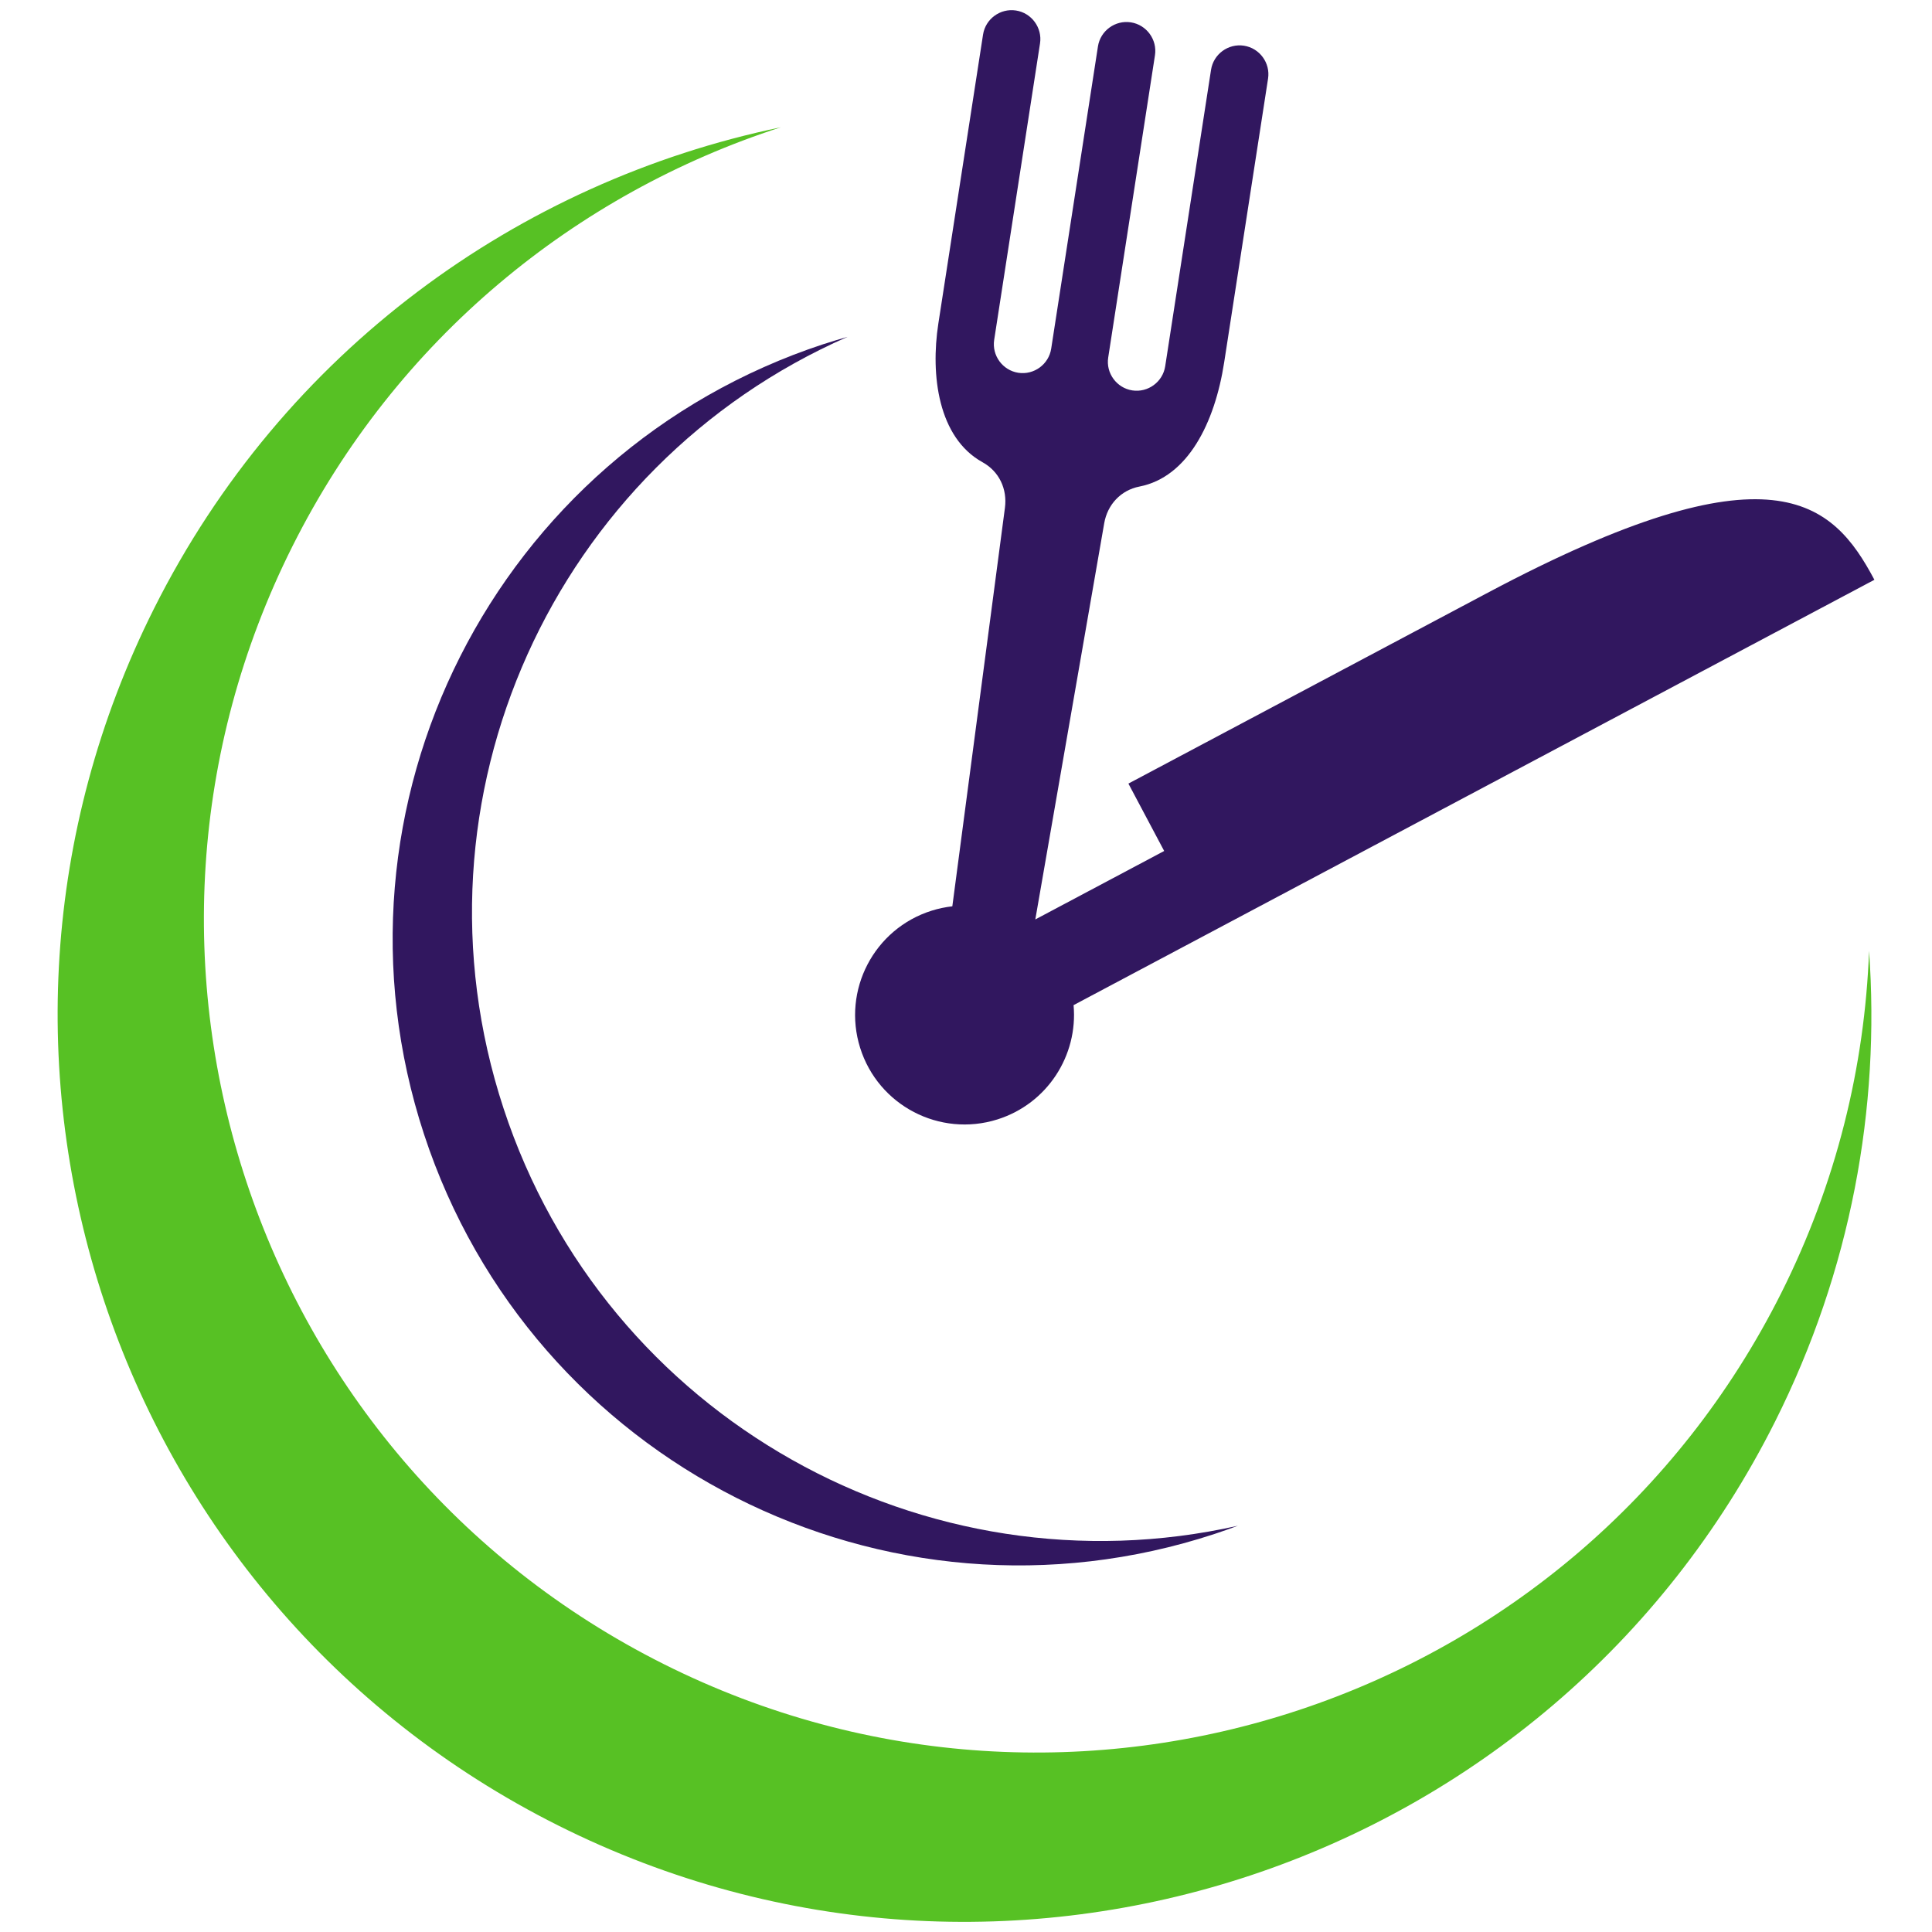
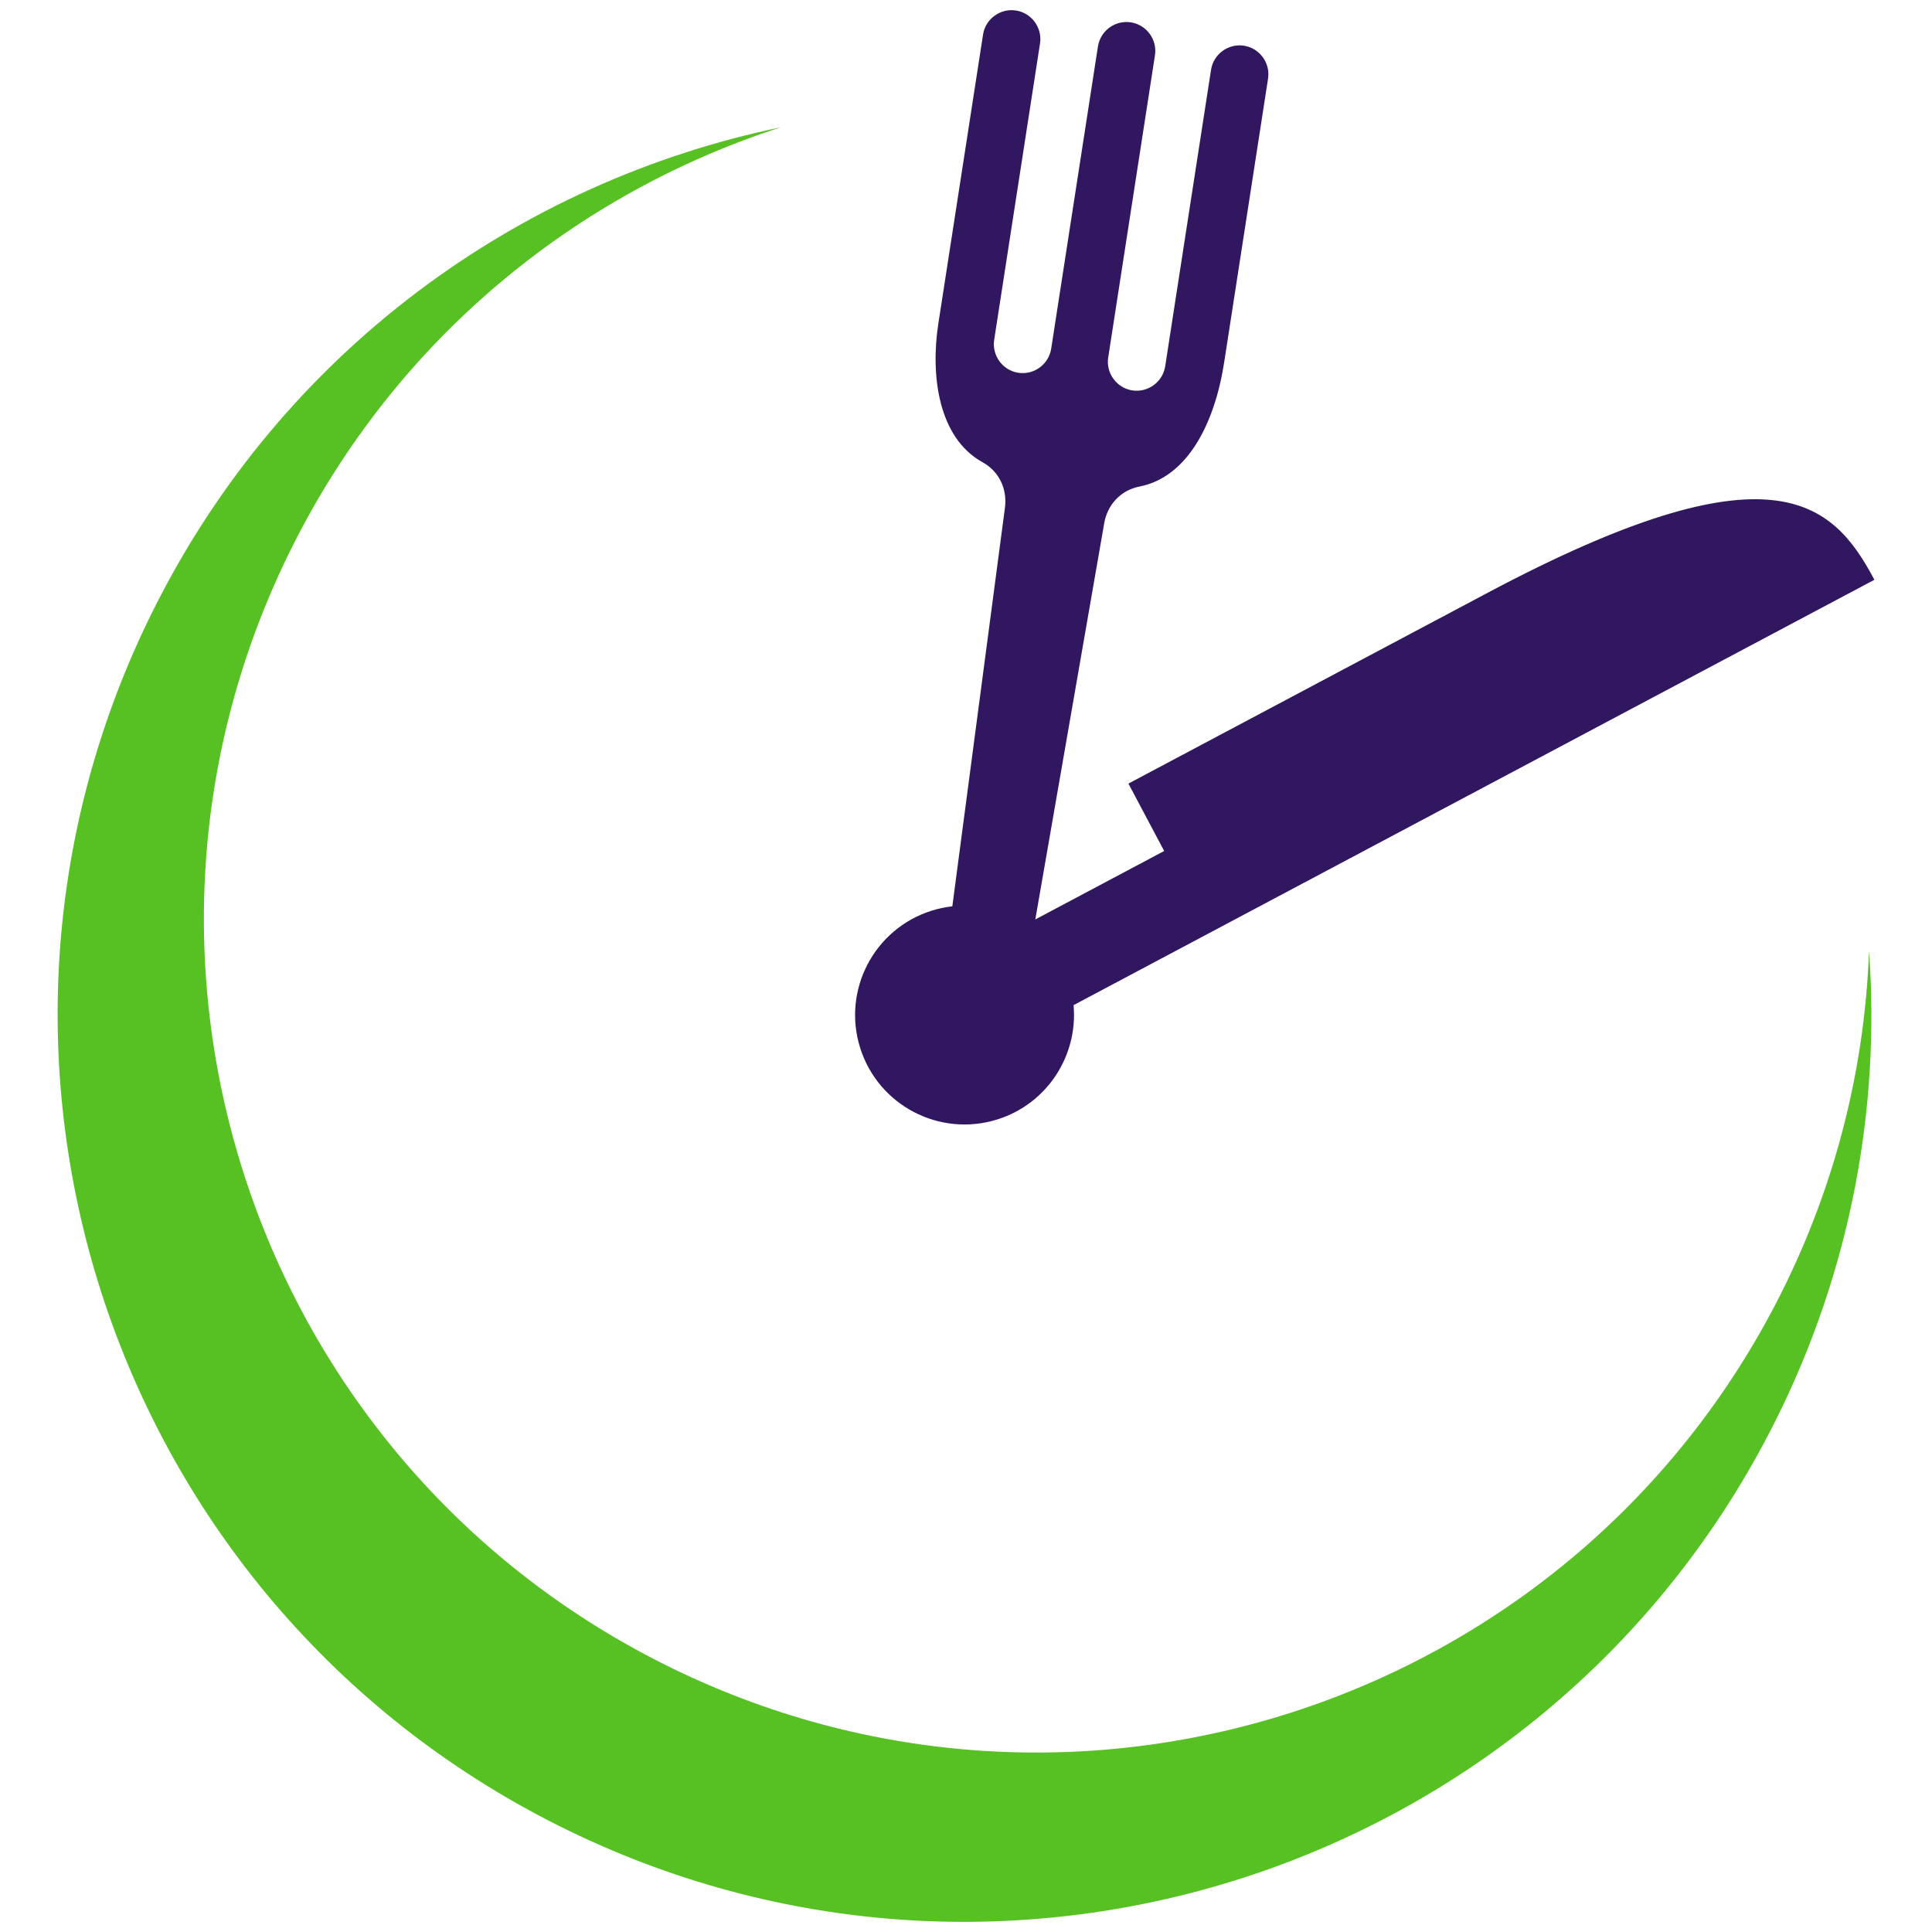
<svg xmlns="http://www.w3.org/2000/svg" viewBox="0 0 512 512">
  <path fill="#31175f" d="M496.73 153.64c-11.06-20.83-27.07-36.61-102.46 3.44-75.39 40.04-95.23 50.58-95.23 50.58l9.48 17.86-34.15 18.14 18.26-105c.86-4.95 4.41-8.76 9.34-9.72 12.79-2.5 19.96-16.82 22.45-32.91l11.63-75.2c.64-4.14-2.23-8.08-6.39-8.72-4.15-.64-8.08 2.23-8.72 6.39l-12.15 78.57c-.64 4.15-4.57 7.03-8.72 6.39-4.15-.64-7.03-4.58-6.38-8.72l12.39-80.1c.64-4.14-2.24-8.08-6.39-8.72-4.15-.64-8.08 2.23-8.72 6.38l-12.39 80.1c-.64 4.15-4.57 7.03-8.72 6.39-4.15-.64-7.03-4.58-6.39-8.72l12.15-78.57c.64-4.14-2.23-8.08-6.38-8.72-4.15-.64-8.08 2.23-8.72 6.38l-11.85 76.61c-2.11 13.67-.04 30.24 11.72 36.73 4.39 2.42 6.59 7.09 5.93 12.07l-13.94 105.61c-1.82.21-3.64.58-5.46 1.15-15.28 4.8-23.77 21.08-18.97 36.36 4.8 15.28 21.08 23.77 36.37 18.97 13.26-4.17 21.4-16.98 20.19-30.29l212.22-112.72Z" />
-   <path fill="#31175f" fill-rule="evenodd" d="M218.29 91.19c2.1-.69 4.21-1.32 6.32-1.92-77.65 34.07-118.17 122.22-91.17 204.45 26.99 82.22 111.88 129.21 194.61 110.62-2.06.76-4.13 1.5-6.23 2.19-87.08 28.59-180.85-18.83-209.44-105.91-28.59-87.08 18.83-180.85 105.91-209.44Z" />
  <path fill="#57c124" d="M206.93 33.73c-54.31 17.55-101.83 56-129.43 111.04-54.64 108.96-10.6 241.57 98.36 296.21 108.96 54.64 241.57 10.6 296.21-98.36 14.62-29.16 22.11-60.02 23.25-90.63 2.99 41.66-4.8 84.64-24.88 124.69-59.49 118.63-203.88 166.58-322.52 107.09C29.28 424.3-18.67 279.9 40.82 161.27 75.08 92.96 137.5 48.15 206.93 33.73Z" />
  <path fill="none" d="M0 0h512v512H0z" />
</svg>